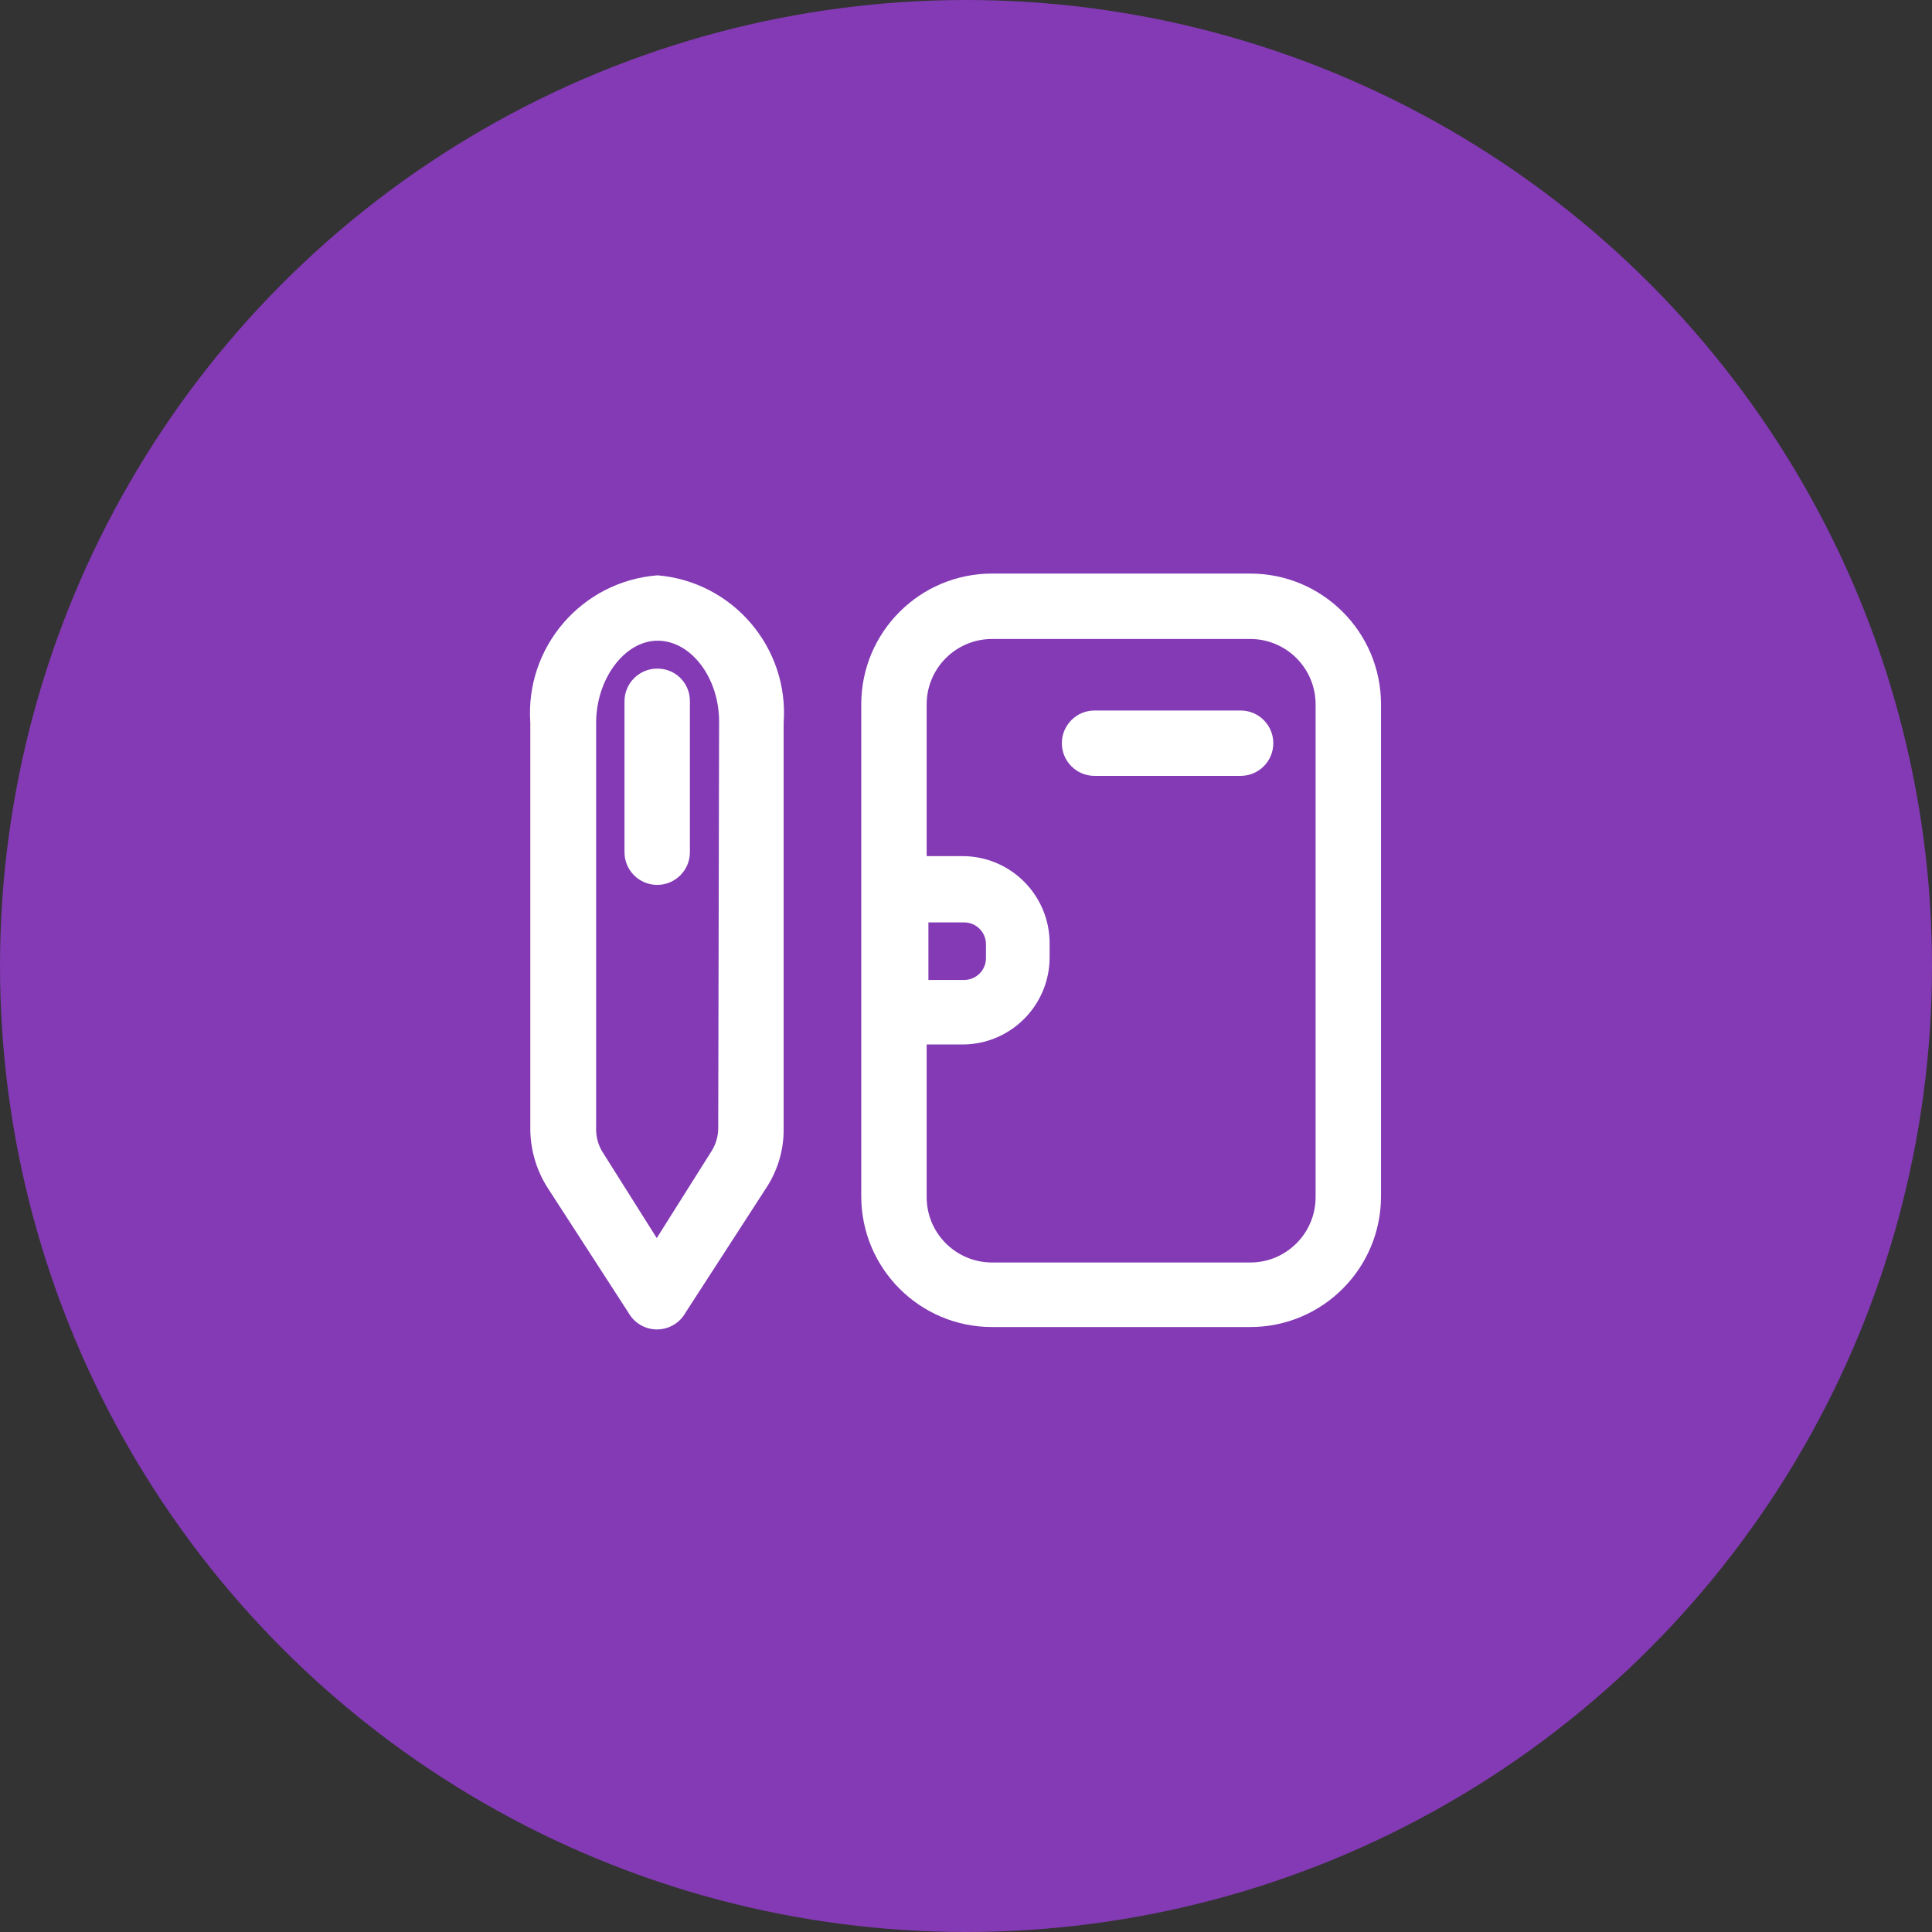
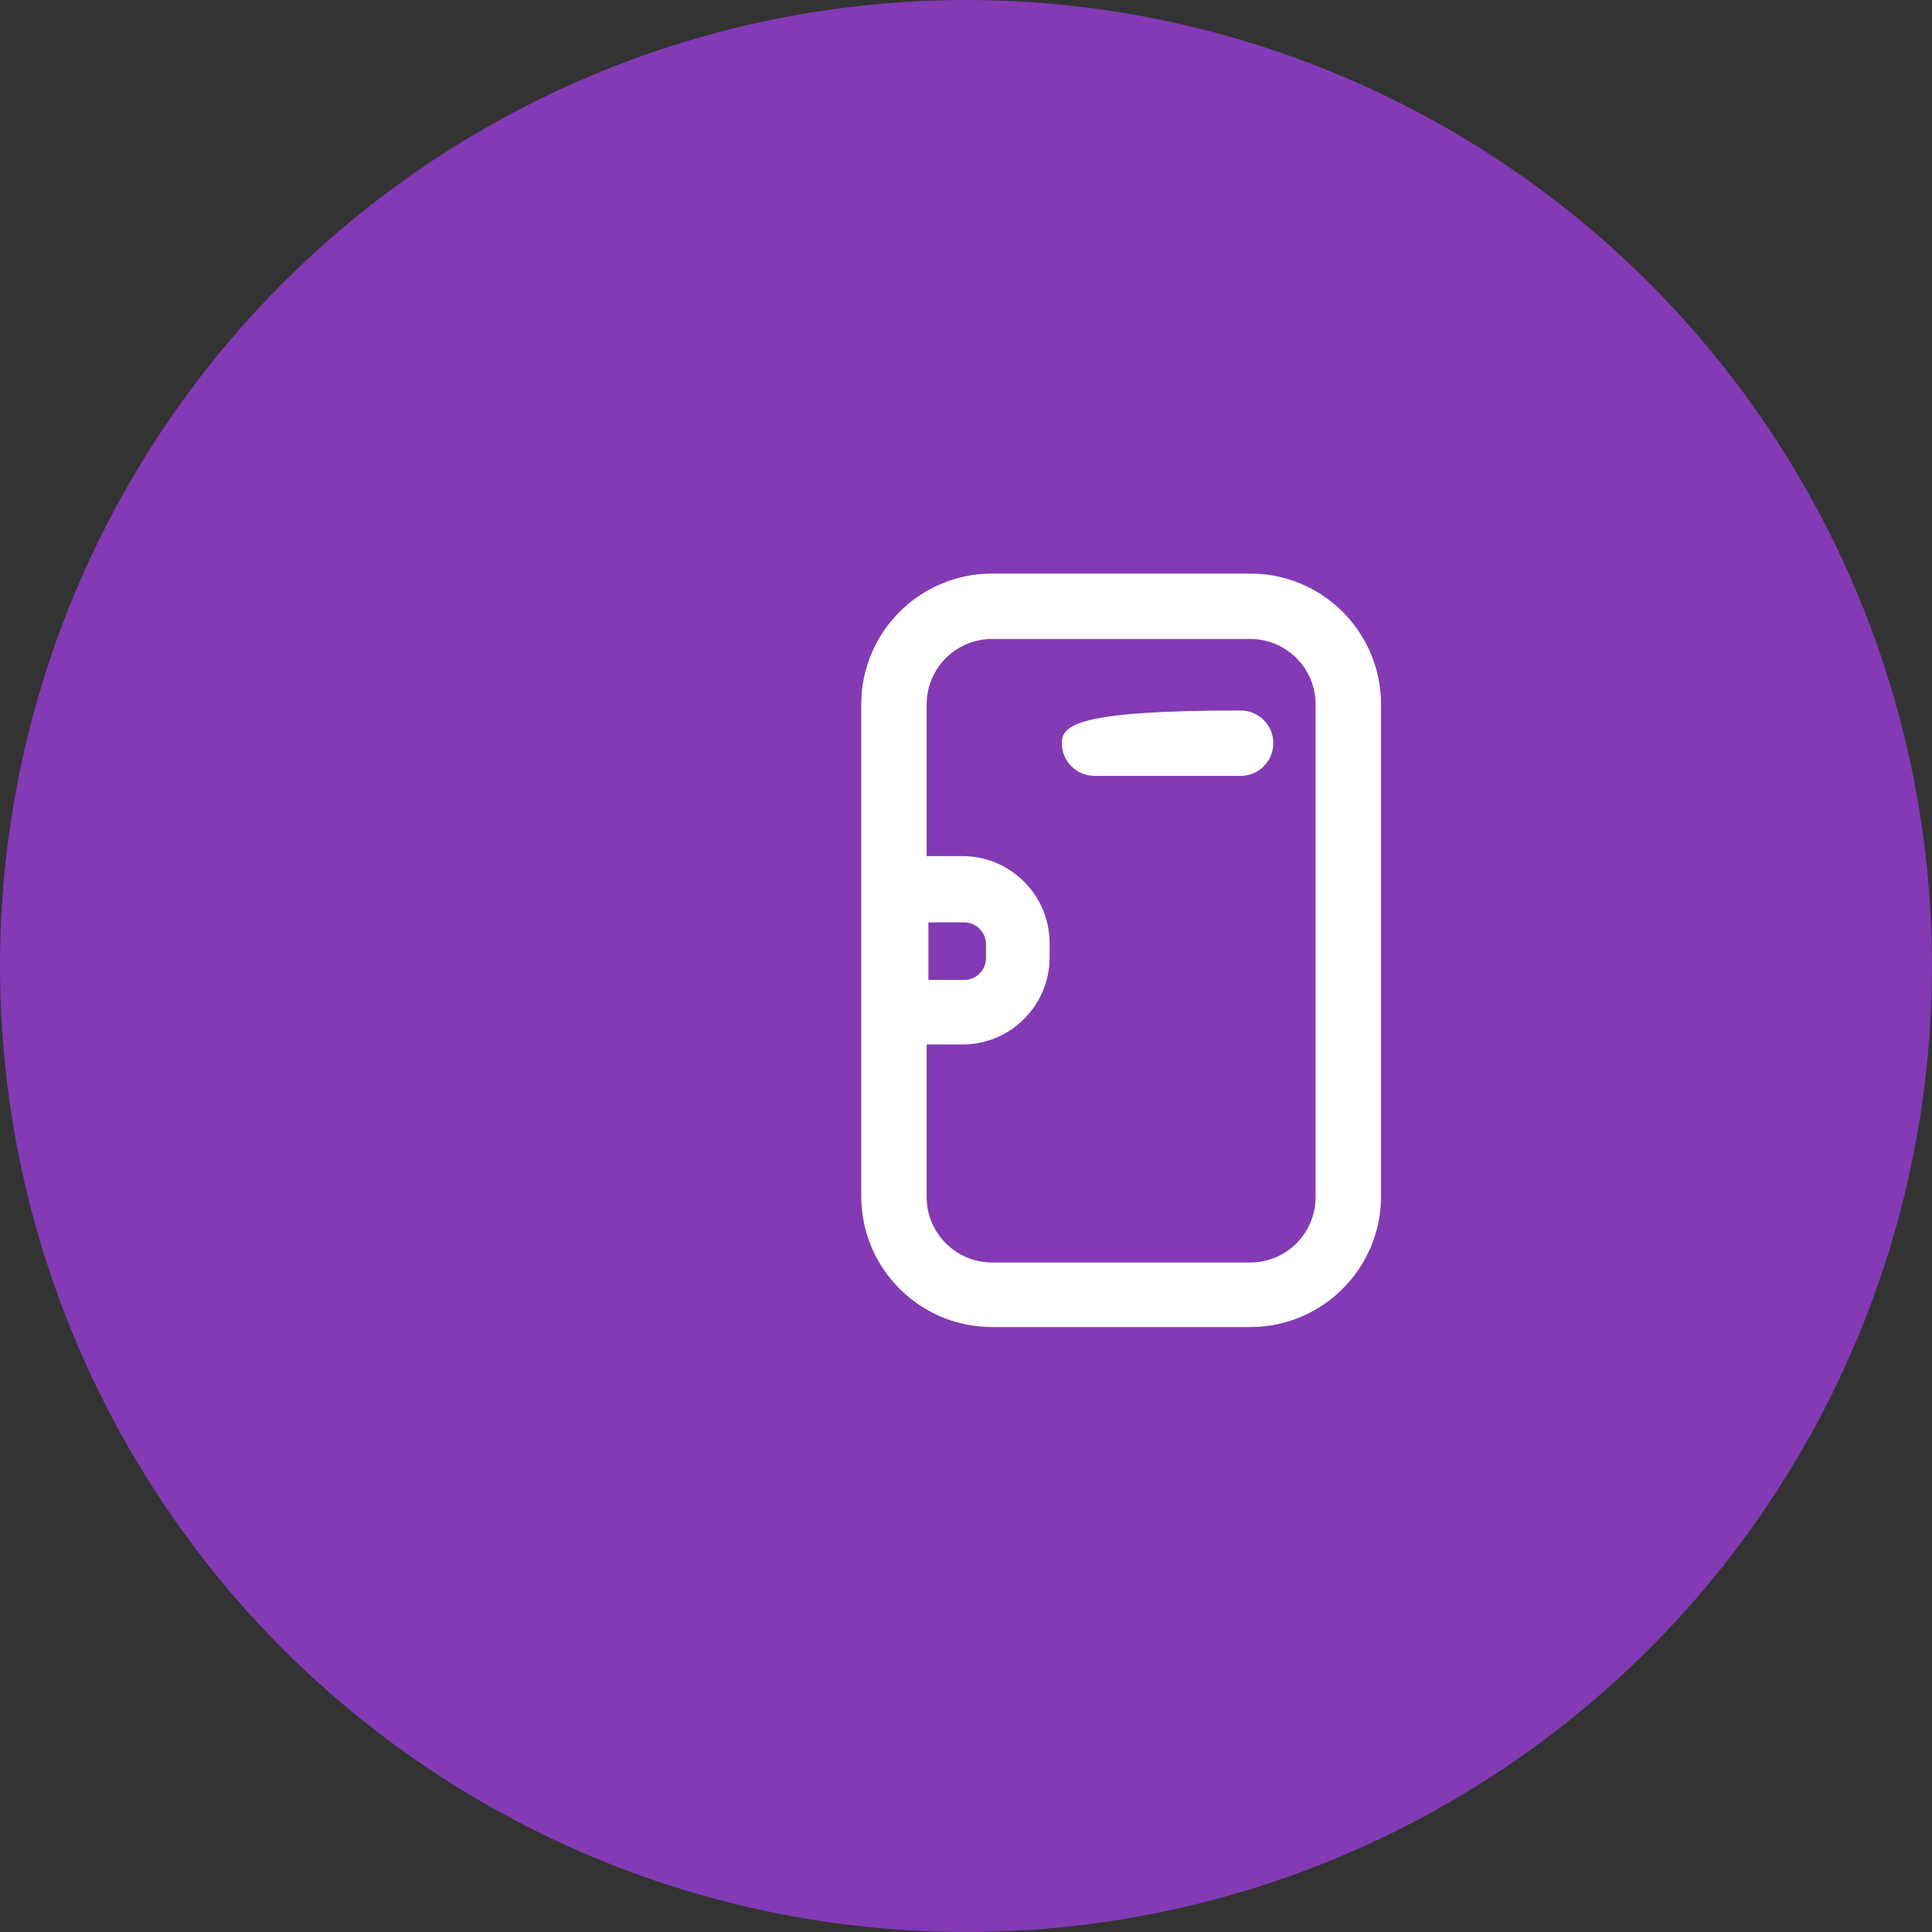
<svg xmlns="http://www.w3.org/2000/svg" width="64" height="64" viewBox="0 0 64 64" fill="none">
  <rect x="0" y="0" width="64" height="64" fill="#333333" stroke="none" />
  <circle cx="32" cy="32" r="32" fill="#833AB4" />
  <path fill-rule="evenodd" clip-rule="evenodd" d="M41.415 19H32.864C30.47 19 28.53 20.94 28.53 23.333V39.627C28.53 42.02 30.47 43.96 32.864 43.96H41.415C43.808 43.96 45.748 42.02 45.748 39.627V23.333C45.748 20.94 43.808 19 41.415 19ZM30.755 30.556H31.939C32.338 30.556 32.661 30.879 32.661 31.278V31.74C32.661 32.139 32.338 32.462 31.939 32.462H30.755V30.556ZM41.415 41.822C42.611 41.822 43.581 40.852 43.581 39.656V23.333C43.581 22.137 42.611 21.167 41.415 21.167H32.864C31.667 21.167 30.697 22.137 30.697 23.333V28.36H31.881C33.477 28.36 34.77 29.653 34.77 31.249V31.711C34.77 33.307 33.477 34.6 31.881 34.6H30.697V39.656C30.697 40.852 31.667 41.822 32.864 41.822H41.415Z" fill="white" />
-   <path fill-rule="evenodd" clip-rule="evenodd" d="M17.567 23.94C17.393 21.43 19.276 19.25 21.785 19.058C24.282 19.273 26.142 21.455 25.959 23.954V37.344C25.975 38.039 25.784 38.723 25.41 39.309L22.709 43.483C22.518 43.826 22.156 44.039 21.763 44.039C21.37 44.039 21.008 43.826 20.817 43.483L18.116 39.309C17.75 38.719 17.56 38.038 17.567 37.344V23.94ZM23.576 38.124C23.721 37.89 23.796 37.62 23.792 37.344L23.821 23.94C23.836 22.467 22.897 21.224 21.785 21.224C20.687 21.224 19.748 22.496 19.748 23.94V37.344C19.736 37.617 19.801 37.887 19.936 38.124L21.756 41.013L23.576 38.124Z" fill="white" />
-   <path d="M21.77 22.149C21.172 22.149 20.687 22.634 20.687 23.232V28.23C20.687 28.828 21.172 29.313 21.77 29.313C22.369 29.313 22.854 28.828 22.854 28.23V23.232C22.857 22.944 22.744 22.666 22.541 22.462C22.337 22.258 22.059 22.145 21.77 22.149Z" fill="white" />
-   <path d="M41.097 23.536H36.258C35.66 23.536 35.175 24.021 35.175 24.619C35.175 25.217 35.66 25.702 36.258 25.702H41.097C41.695 25.702 42.18 25.217 42.18 24.619C42.18 24.021 41.695 23.536 41.097 23.536Z" fill="white" />
+   <path d="M41.097 23.536C35.66 23.536 35.175 24.021 35.175 24.619C35.175 25.217 35.66 25.702 36.258 25.702H41.097C41.695 25.702 42.18 25.217 42.18 24.619C42.18 24.021 41.695 23.536 41.097 23.536Z" fill="white" />
</svg>